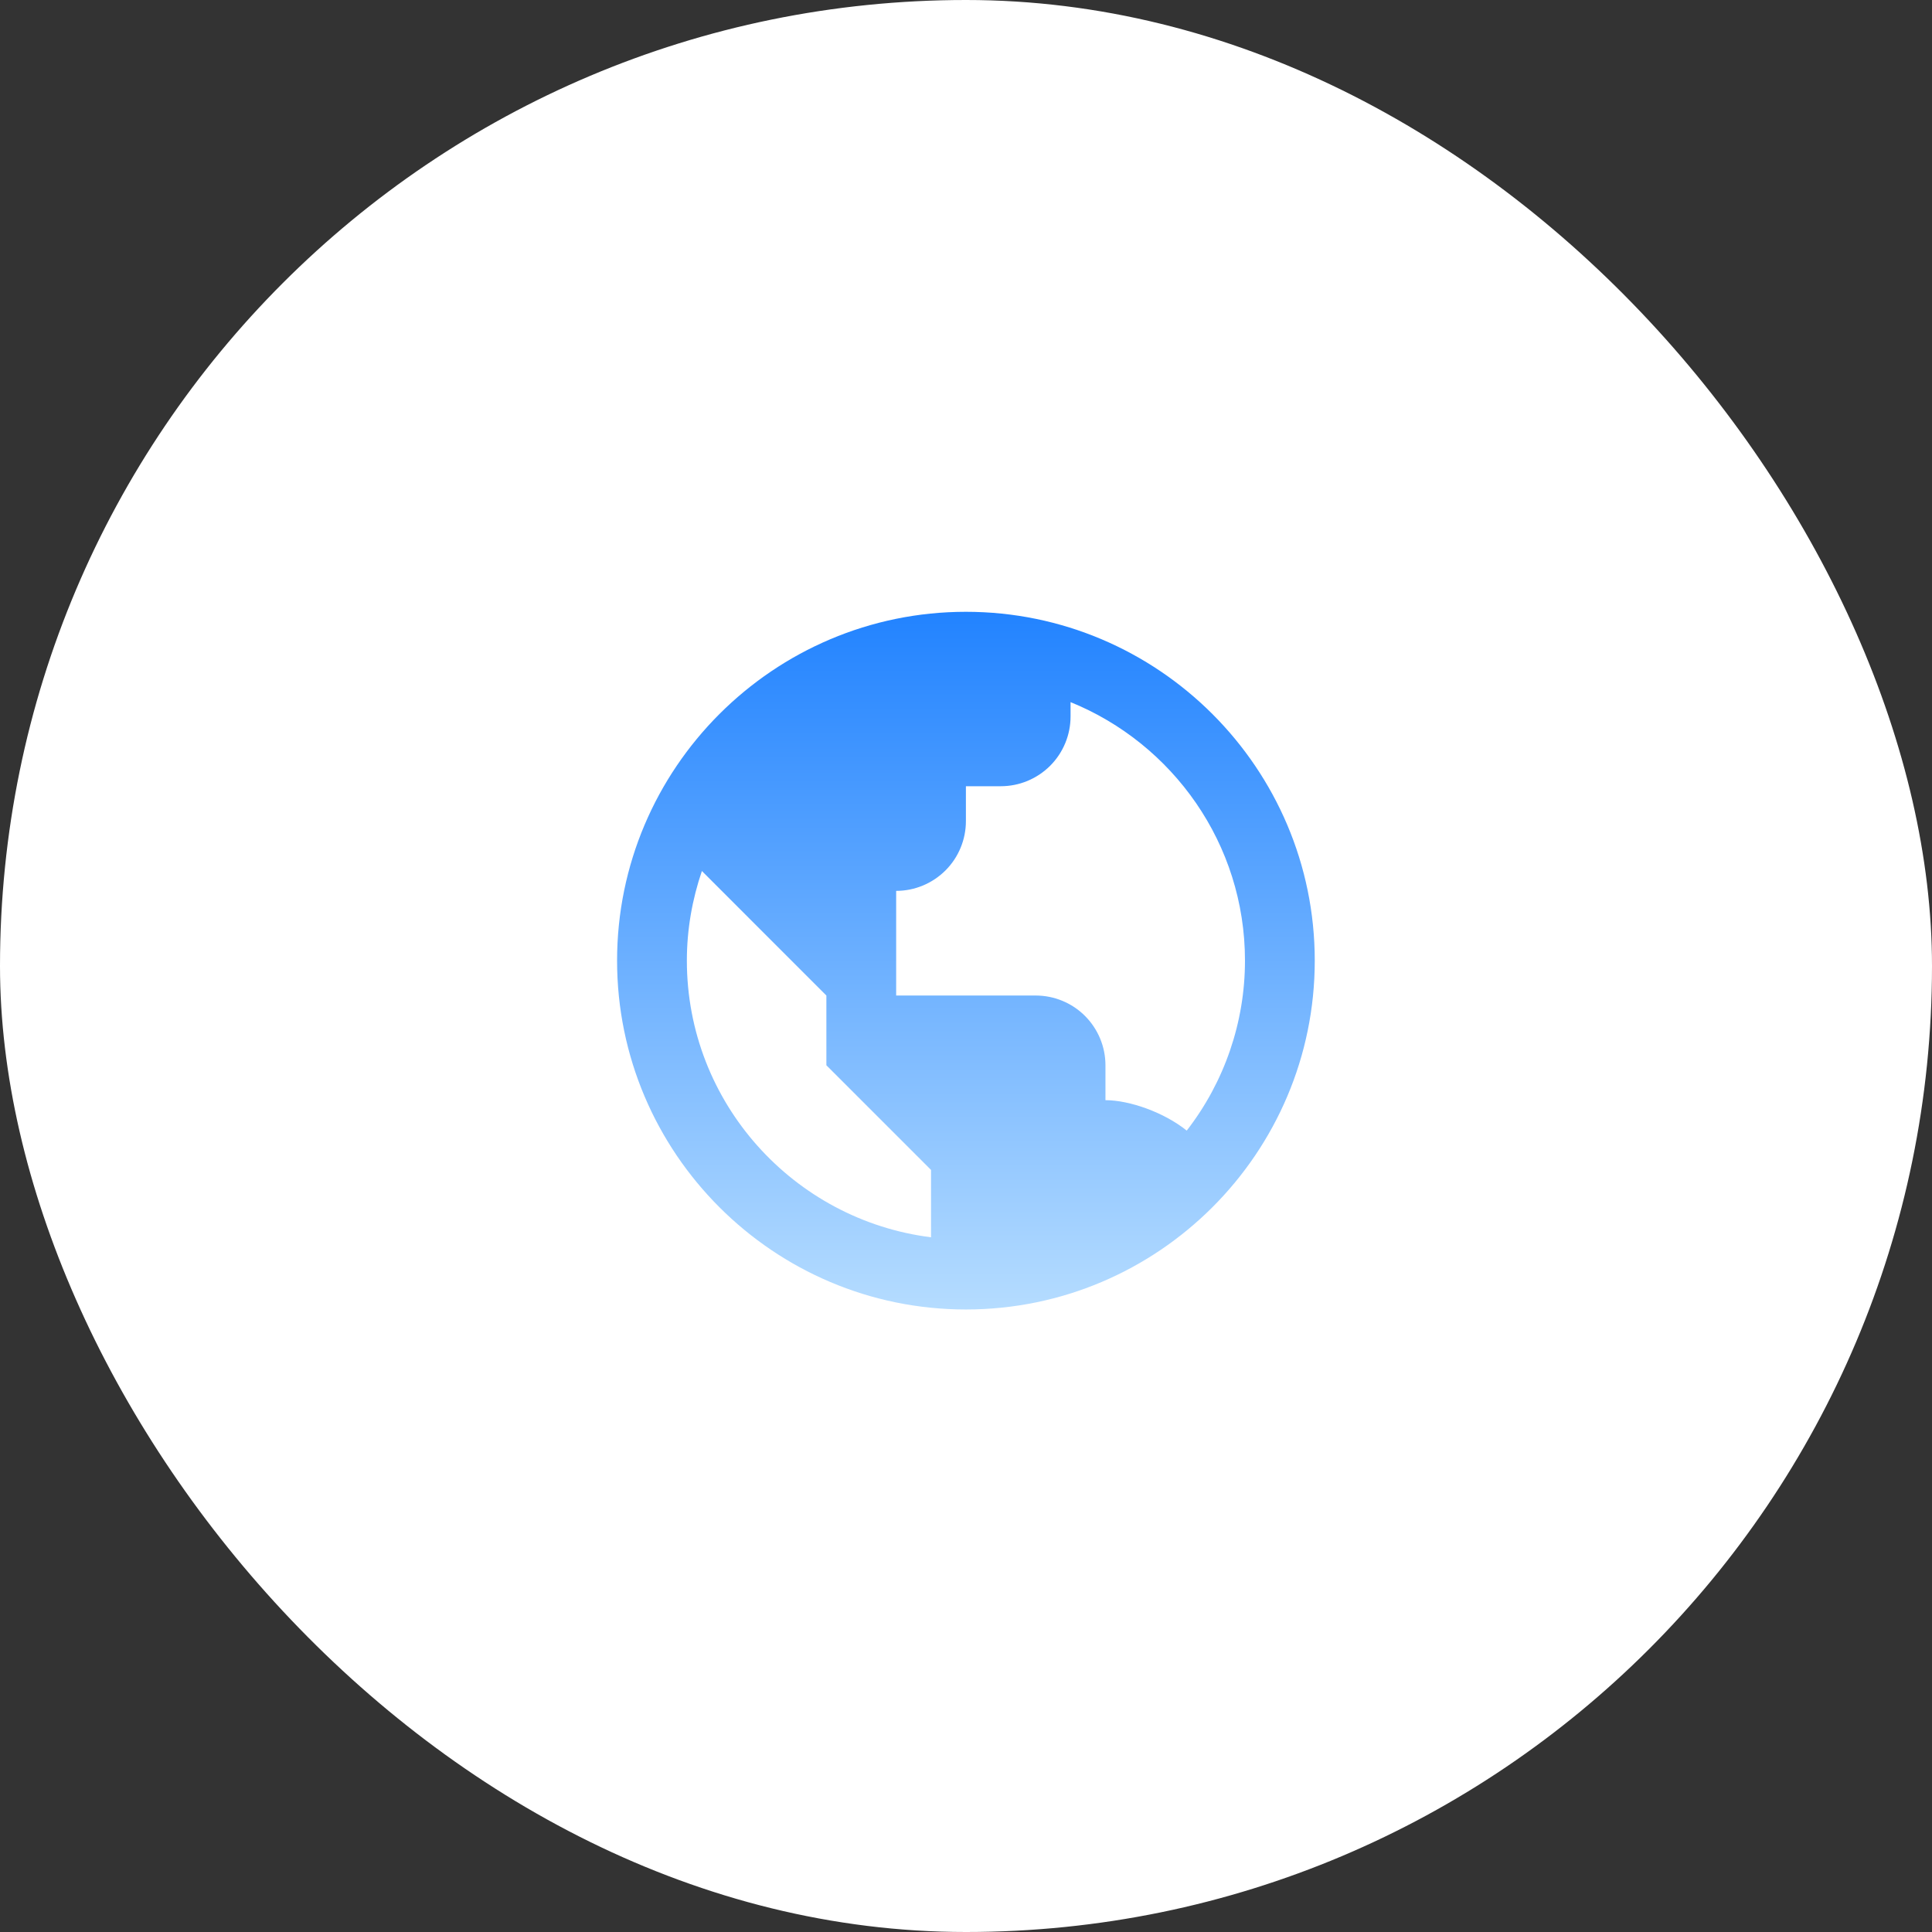
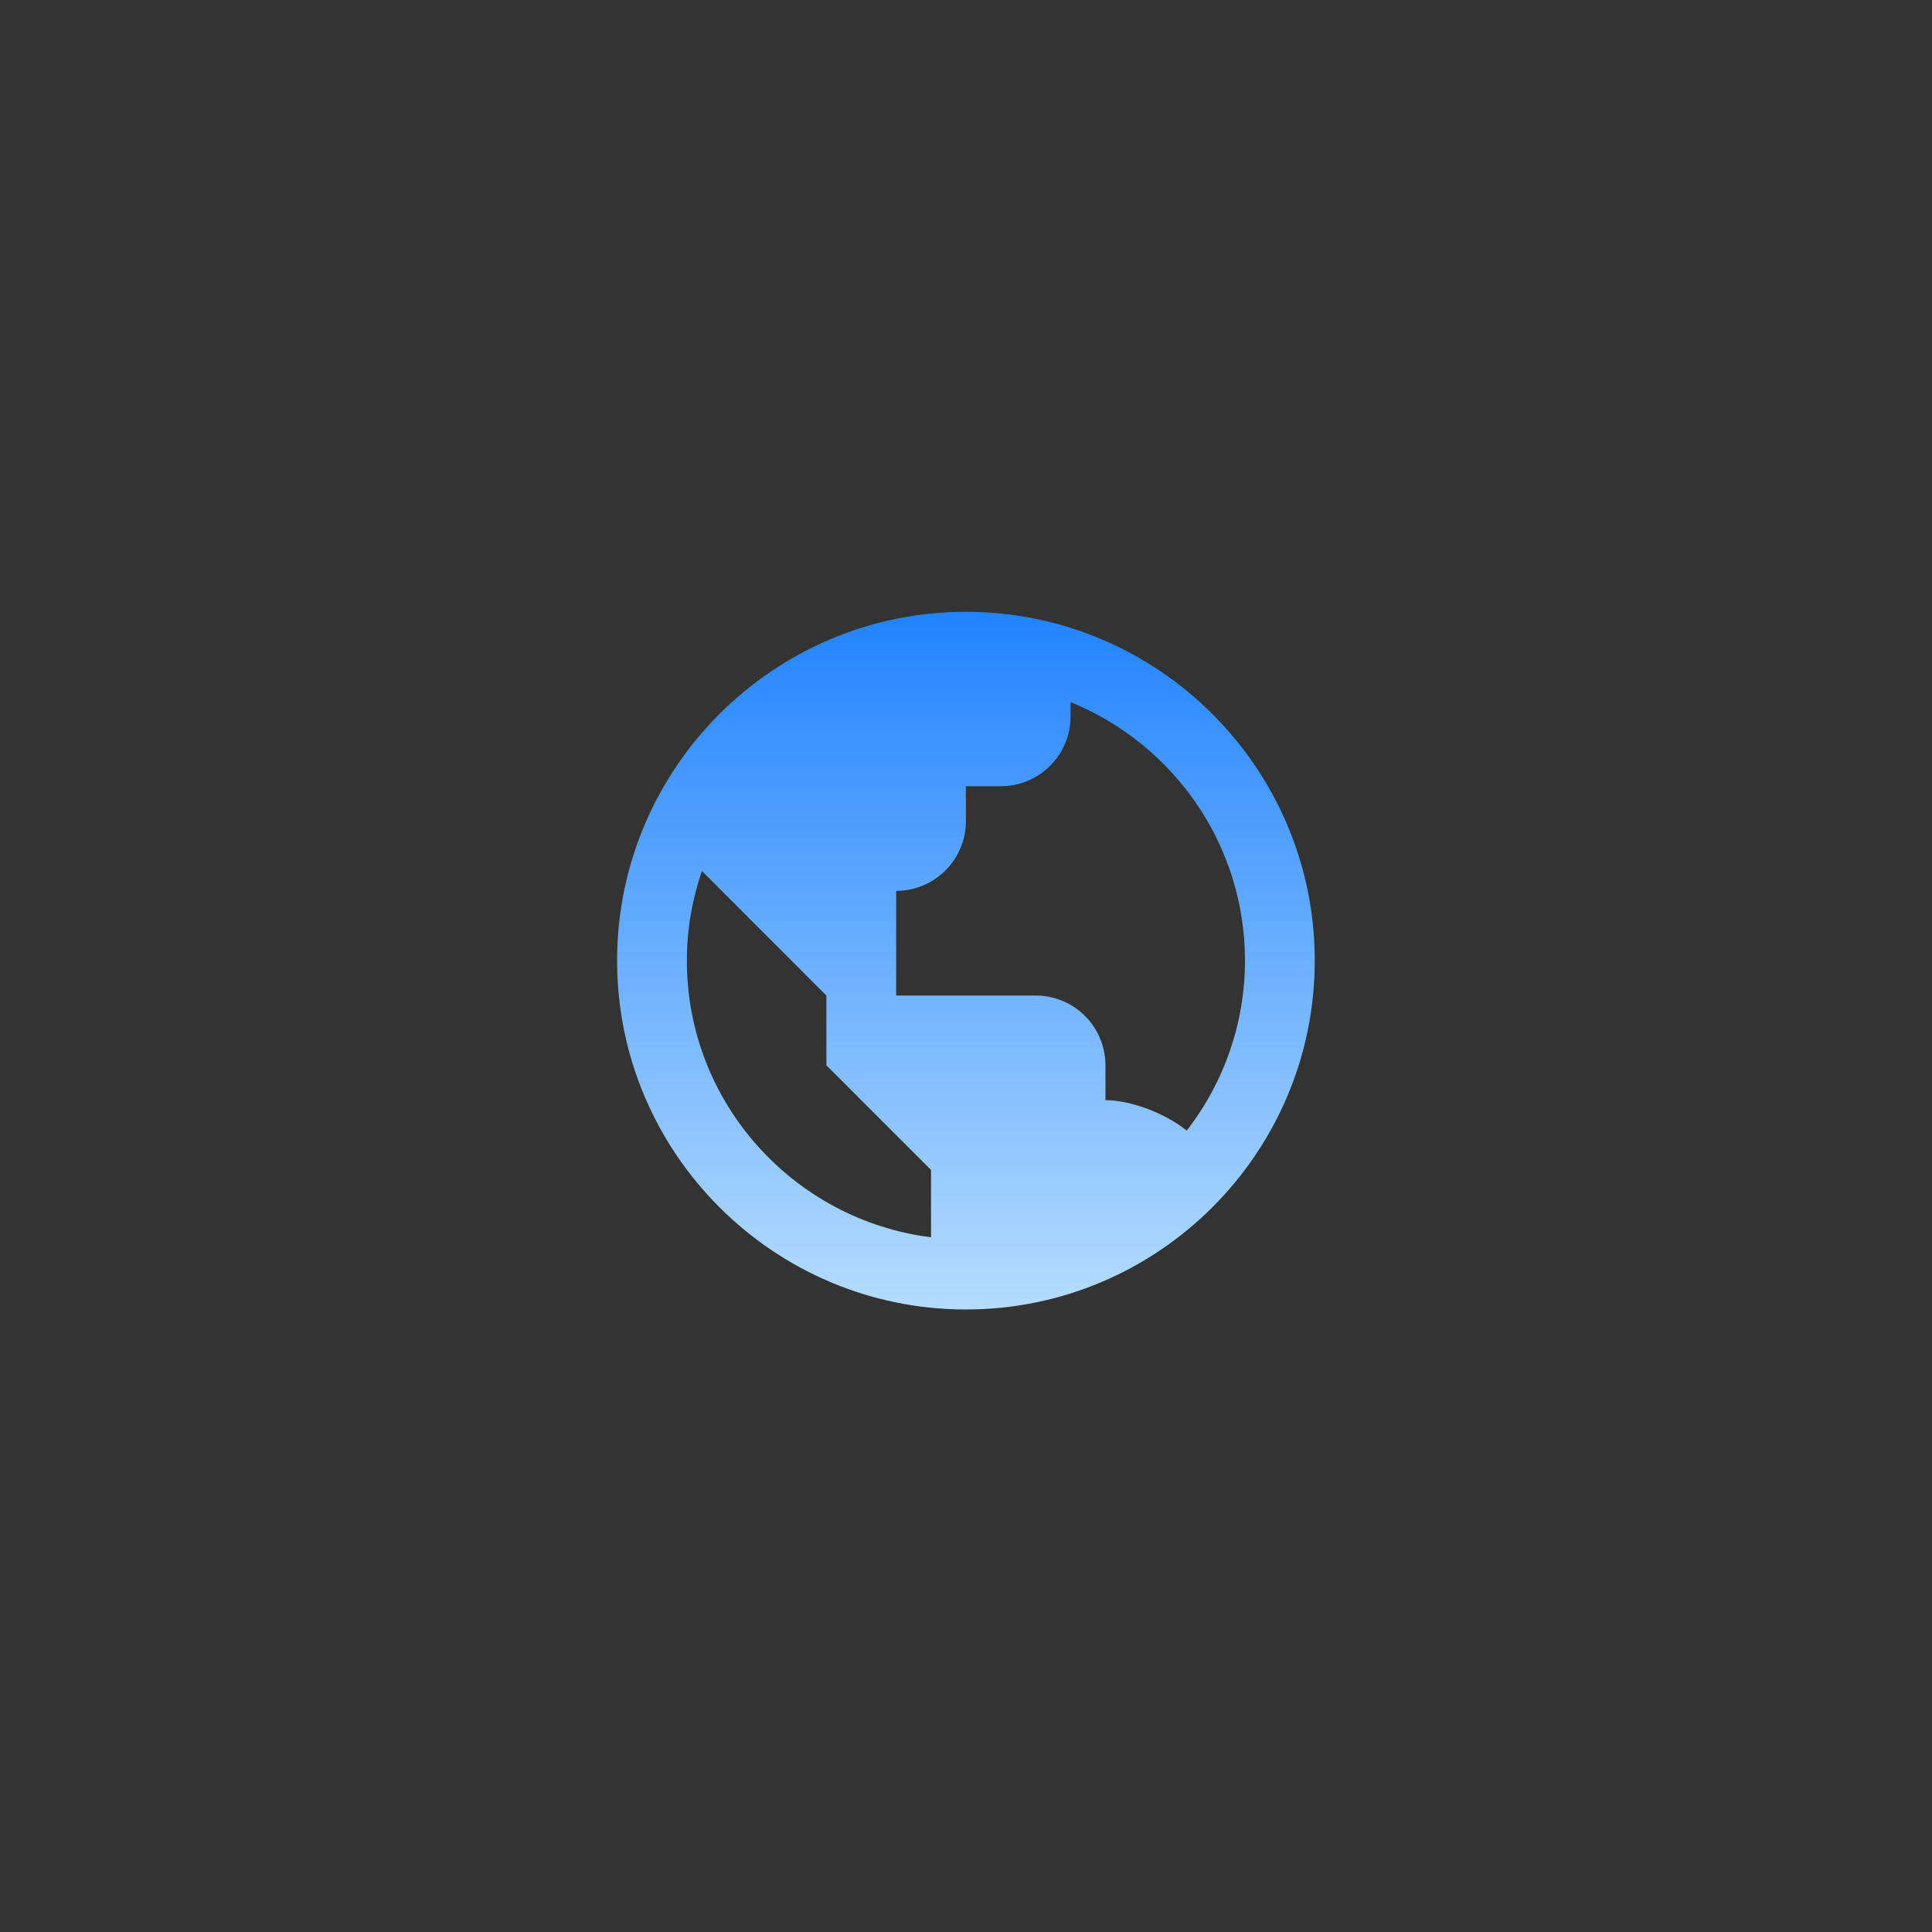
<svg xmlns="http://www.w3.org/2000/svg" width="60" height="60" viewBox="0 0 60 60" fill="none">
  <rect x="0" y="0" width="60" height="60" fill="#333333" stroke="none" />
-   <rect width="60" height="60" rx="30" fill="white" />
  <path d="M29.997 19C24.024 19 19.164 23.86 19.164 29.833C19.164 35.807 24.024 40.667 29.997 40.667C35.971 40.667 40.831 35.807 40.831 29.833C40.831 23.86 35.971 19 29.997 19ZM21.331 29.833C21.331 28.859 21.5 27.924 21.798 27.05L23.497 28.75L25.664 30.917V33.083L27.831 35.25L28.914 36.333V38.425C24.647 37.889 21.331 34.245 21.331 29.833ZM36.855 35.112C36.148 34.543 35.075 34.167 34.331 34.167V33.083C34.331 32.509 34.102 31.958 33.696 31.551C33.29 31.145 32.739 30.917 32.164 30.917H27.831V27.667C28.405 27.667 28.956 27.438 29.363 27.032C29.769 26.626 29.997 26.075 29.997 25.5V24.417H31.081C31.655 24.417 32.206 24.188 32.613 23.782C33.019 23.376 33.247 22.825 33.247 22.25V21.805C36.419 23.093 38.664 26.204 38.664 29.833C38.664 31.745 38.027 33.602 36.855 35.112Z" fill="url(#paint0_linear_8480_22122)" />
  <defs>
    <linearGradient id="paint0_linear_8480_22122" x1="29.997" y1="40.667" x2="29.997" y2="19" gradientUnits="userSpaceOnUse">
      <stop stop-color="#B5DCFF" />
      <stop offset="1" stop-color="#2283FF" />
    </linearGradient>
  </defs>
</svg>